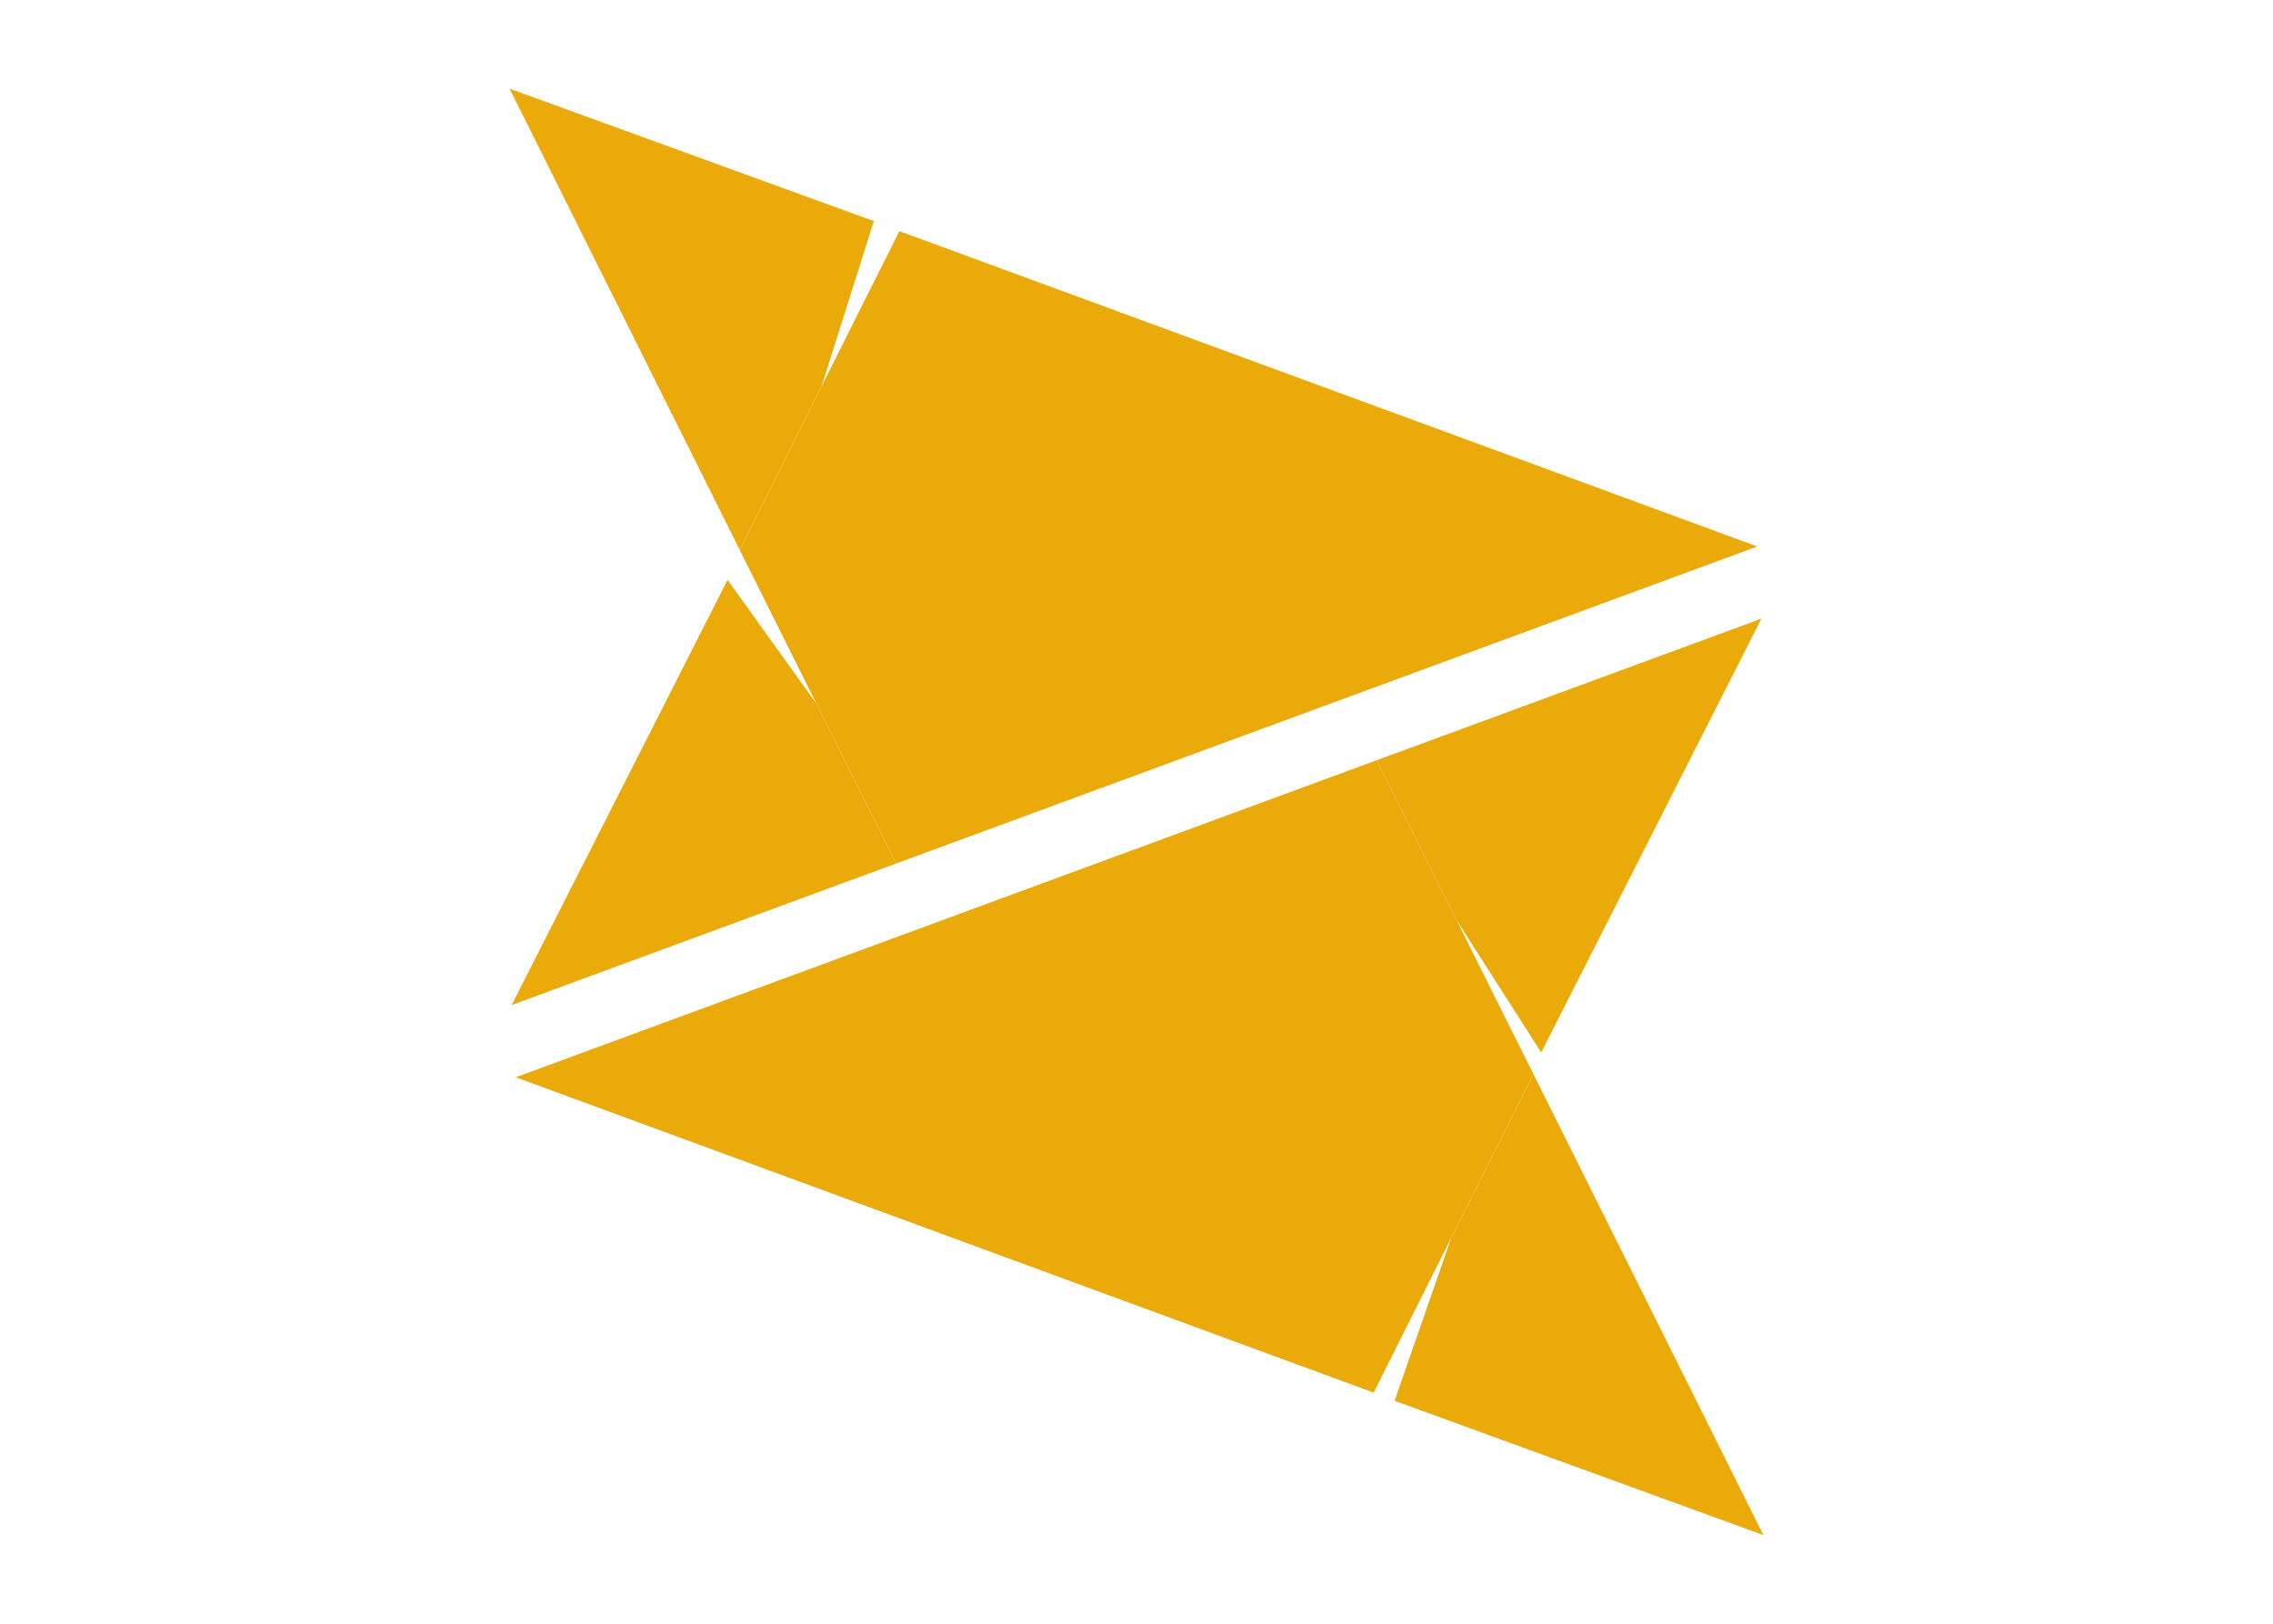
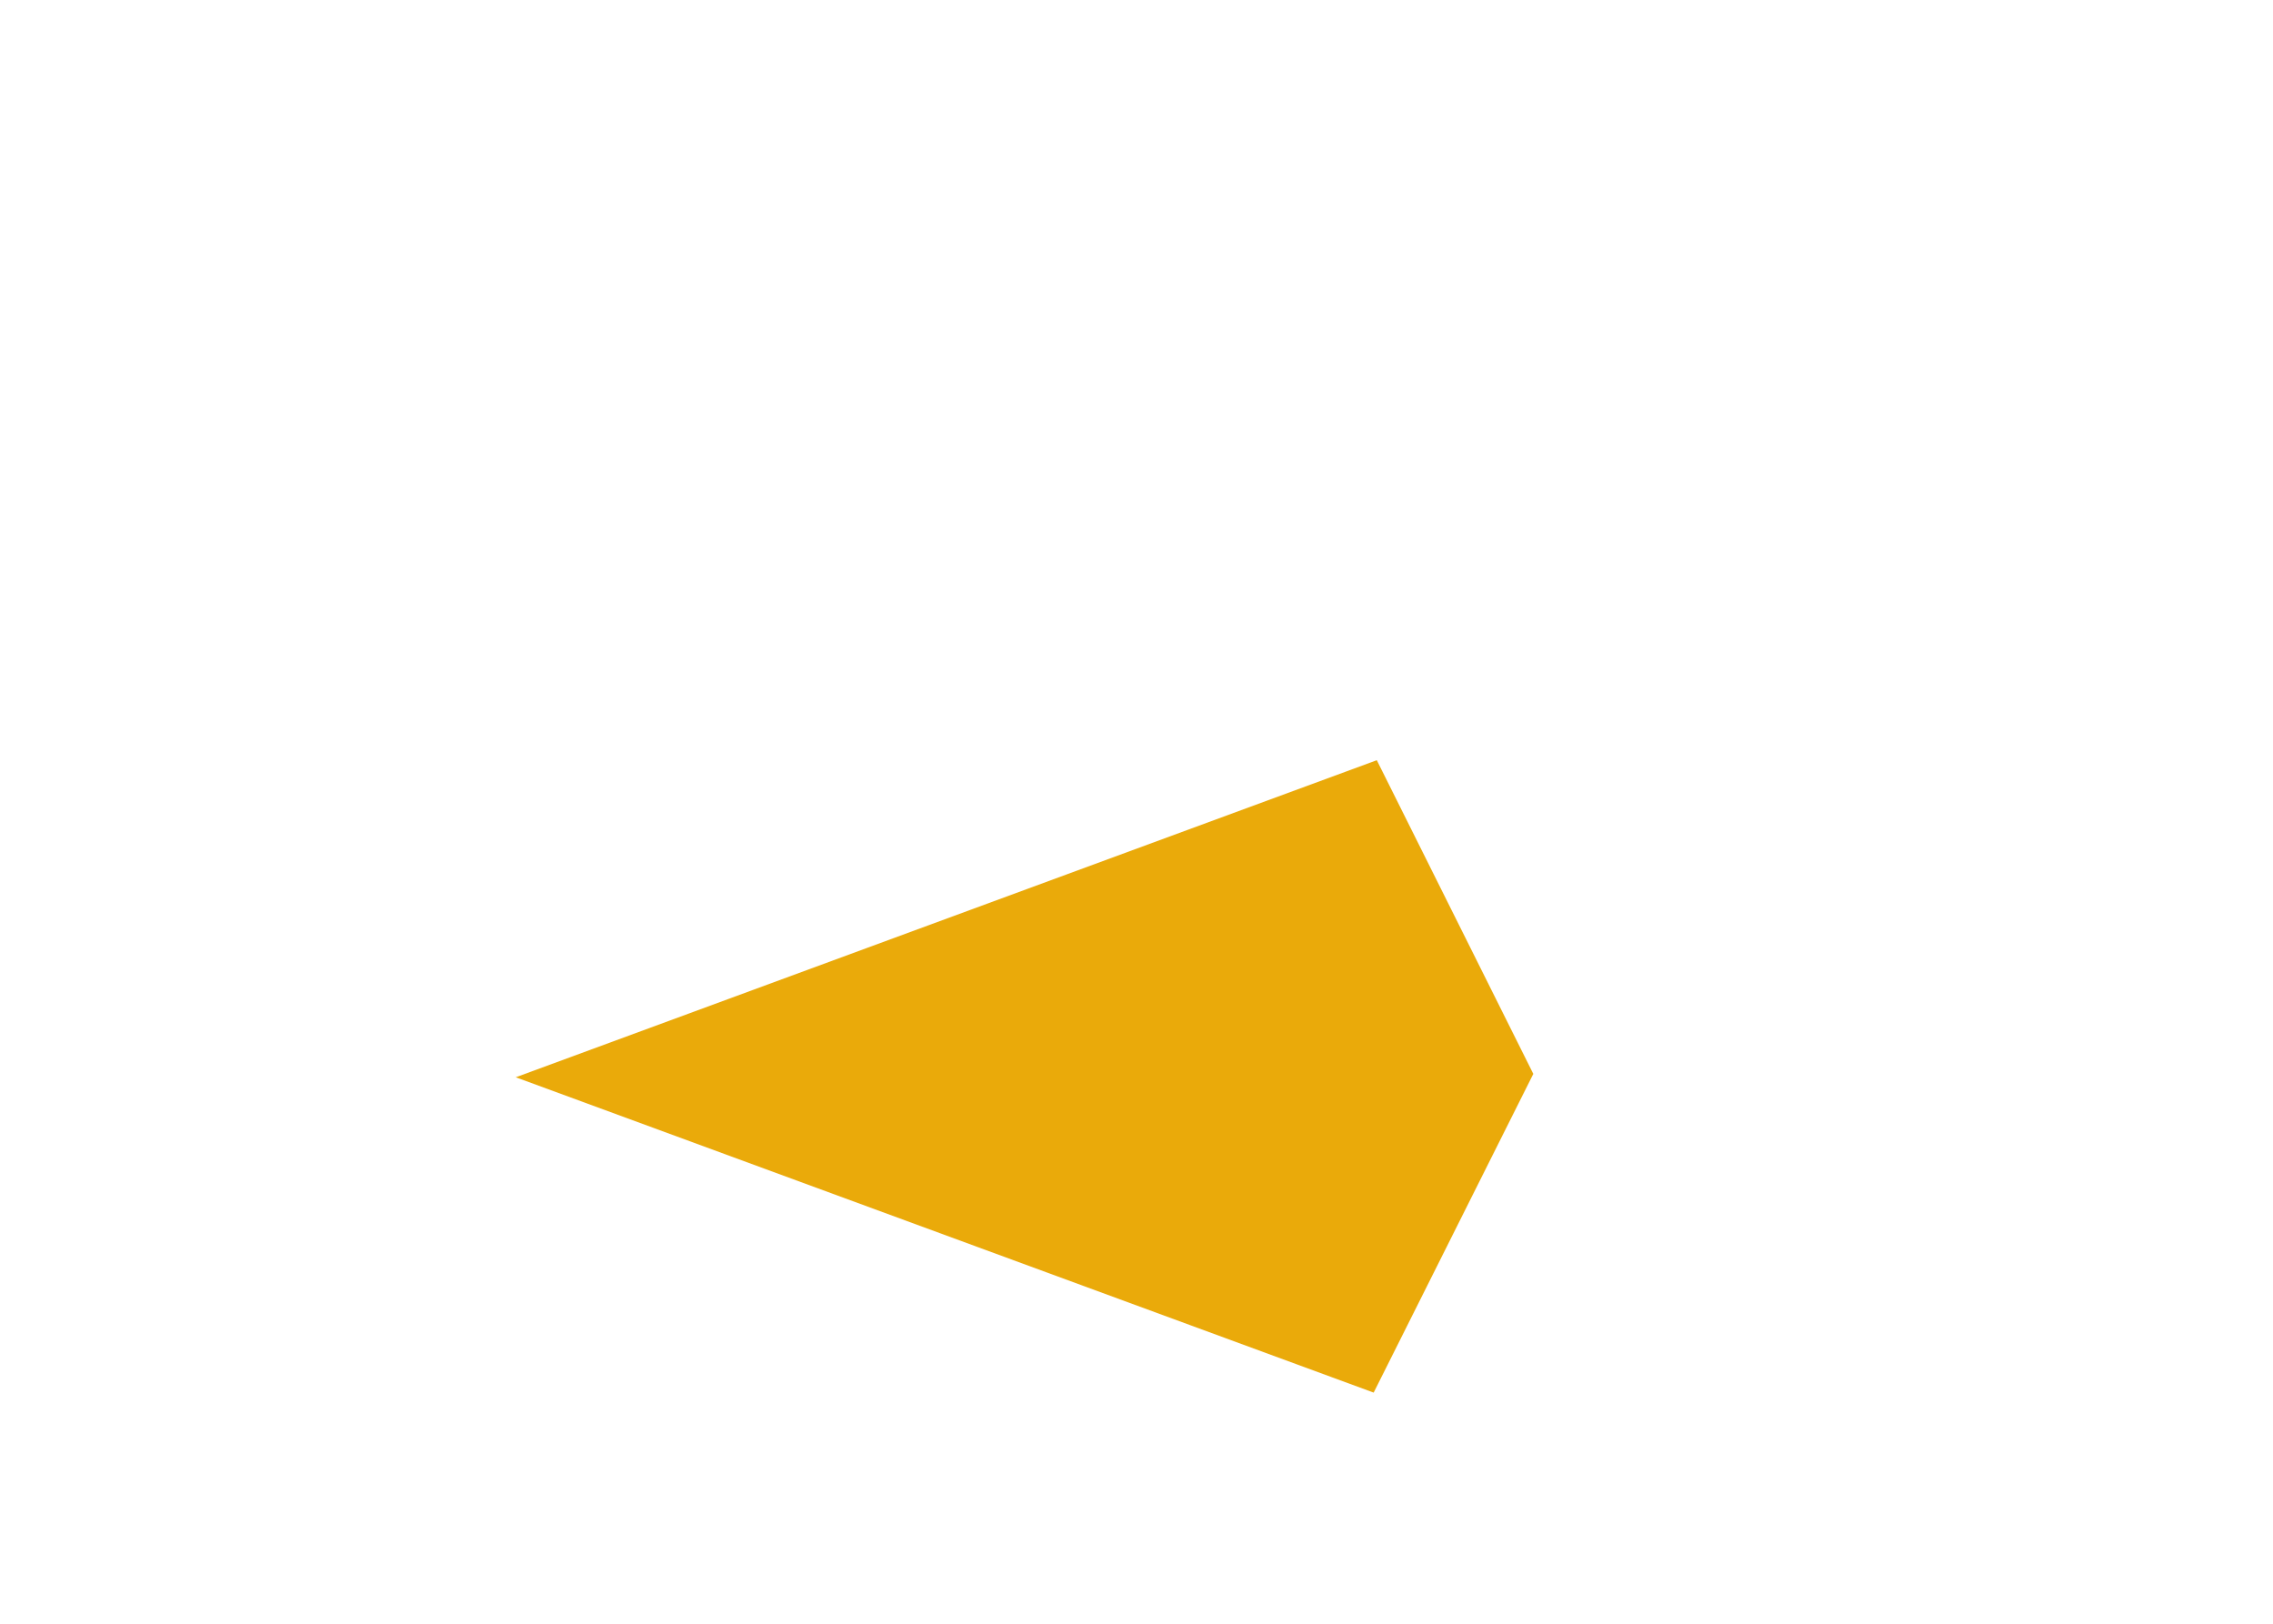
<svg xmlns="http://www.w3.org/2000/svg" version="1.1" id="Layer_1" x="0px" y="0px" width="140px" height="100px" viewBox="0 0 140 100" enable-background="new 0 0 140 100" xml:space="preserve">
  <g>
    <g>
      <g>
        <g>
-           <polygon fill-rule="evenodd" clip-rule="evenodd" fill="#EAAA0A" points="31.387,5.46 45.558,33.862 50.604,23.792       53.823,13.618     " />
-           <polygon fill-rule="evenodd" clip-rule="evenodd" fill="#EAAA0A" points="31.513,61.898 55.198,53.179 50.285,43.333       44.812,35.714     " />
-           <polygon fill-rule="evenodd" clip-rule="evenodd" fill="#EAAA0A" points="55.393,14.235 45.558,33.862 55.198,53.179       108.237,33.656     " />
          <g>
-             <polygon fill-rule="evenodd" clip-rule="evenodd" fill="#EAAA0A" points="108.613,94.54 94.441,66.137 89.397,76.205        85.896,86.27      " />
-             <polygon fill-rule="evenodd" clip-rule="evenodd" fill="#EAAA0A" points="108.489,38.101 84.801,46.818 89.715,56.668        94.928,64.818      " />
            <polygon fill-rule="evenodd" clip-rule="evenodd" fill="#EAAA0A" points="84.608,85.765 94.441,66.137 84.801,46.818        31.766,66.345      " />
          </g>
        </g>
      </g>
    </g>
  </g>
</svg>